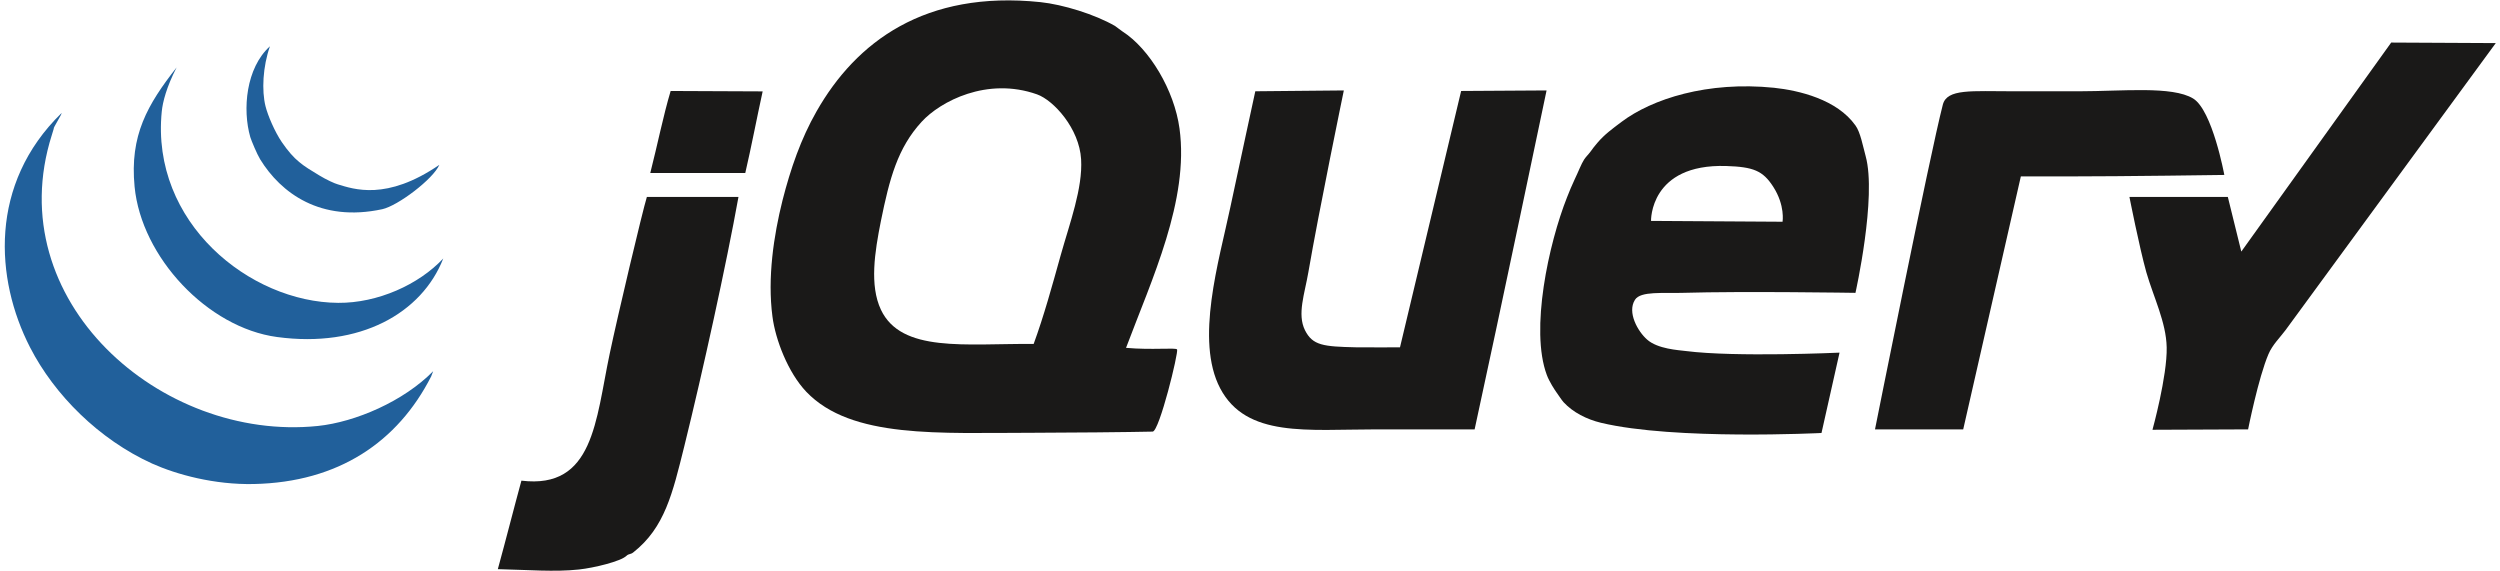
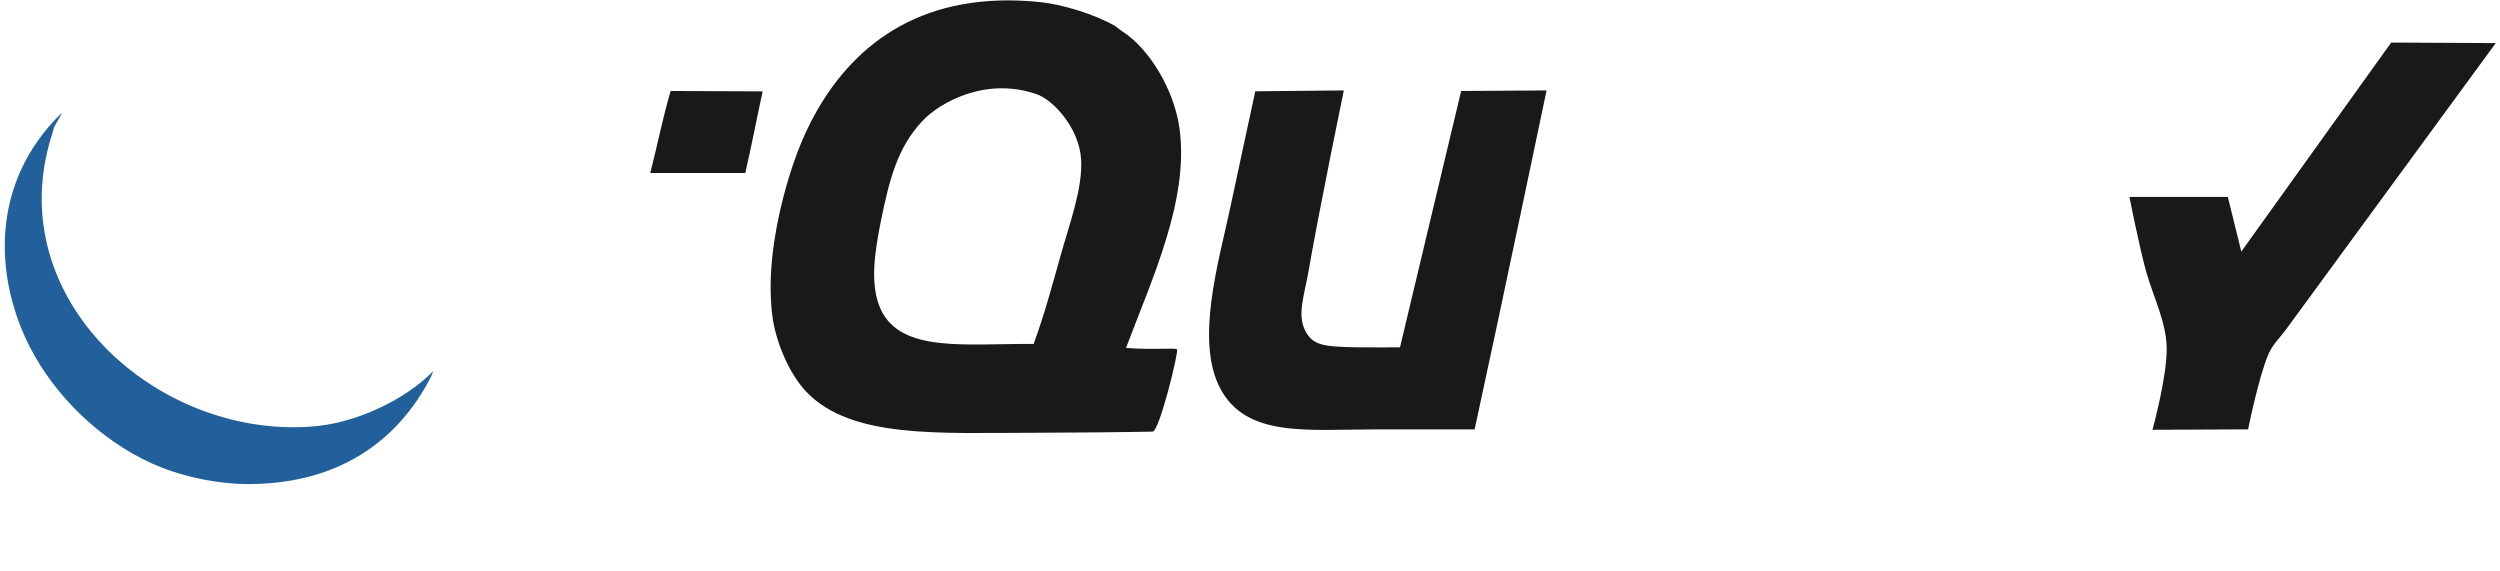
<svg xmlns="http://www.w3.org/2000/svg" width="92pt" height="21pt" viewBox="0 0 92 21" version="1.1">
  <g id="surface1">
    <path style=" stroke:none;fill-rule:evenodd;fill:rgb(10.196%,9.804%,9.412%);fill-opacity:1;" d="M 87.996 1.566 L 91.844 1.586 C 91.844 1.586 84.688 11.355 84.105 12.152 C 83.914 12.41 83.625 12.688 83.48 13.031 C 83.109 13.898 82.73 15.801 82.73 15.801 L 79.211 15.816 C 79.211 15.816 79.758 13.836 79.734 12.781 C 79.715 11.859 79.25 10.938 78.984 10.016 C 78.723 9.078 78.363 7.246 78.363 7.246 L 81.984 7.246 L 82.48 9.258 L 87.996 1.566 " />
-     <path style=" stroke:none;fill-rule:evenodd;fill:rgb(10.196%,9.804%,9.412%);fill-opacity:1;" d="M 80.707 3.625 C 81.418 4.059 81.855 6.438 81.855 6.438 C 81.855 6.438 78.137 6.492 76.113 6.492 L 74.367 6.492 L 72.246 15.801 L 69 15.801 C 69 15.801 71.02 5.684 71.496 3.852 C 71.648 3.258 72.555 3.359 74.082 3.359 L 76.52 3.359 C 78.094 3.359 79.934 3.156 80.707 3.625 " />
-     <path style=" stroke:none;fill-rule:evenodd;fill:rgb(10.196%,9.804%,9.412%);fill-opacity:1;" d="M 65.598 8.16 C 65.598 8.16 65.699 7.562 65.254 6.871 C 64.875 6.281 64.523 6.141 63.523 6.109 C 60.703 6.023 60.758 8.129 60.758 8.129 Z M 68.656 5.746 C 69.07 7.25 68.281 10.777 68.281 10.777 C 68.281 10.777 64.168 10.711 61.914 10.777 C 61.215 10.801 60.375 10.703 60.168 11.031 C 59.871 11.492 60.273 12.199 60.613 12.496 C 61.004 12.844 61.766 12.883 62.039 12.918 C 63.867 13.152 67.695 12.977 67.695 12.977 L 67.031 15.934 C 67.031 15.934 61.625 16.207 58.918 15.559 C 58.383 15.43 57.883 15.172 57.543 14.805 C 57.453 14.703 57.371 14.566 57.285 14.449 C 57.215 14.352 57.012 14.043 56.922 13.797 C 56.301 12.137 56.992 8.961 57.668 7.258 C 57.746 7.059 57.848 6.809 57.949 6.598 C 58.078 6.332 58.191 6.031 58.293 5.875 C 58.363 5.766 58.449 5.691 58.523 5.59 C 58.605 5.469 58.703 5.352 58.793 5.246 C 59.043 4.953 59.324 4.746 59.668 4.488 C 60.793 3.641 62.832 2.98 65.285 3.23 C 66.207 3.328 67.602 3.66 68.281 4.617 C 68.465 4.871 68.555 5.379 68.656 5.746 Z M 68.656 5.746 " />
    <path style=" stroke:none;fill-rule:evenodd;fill:rgb(10.196%,9.804%,9.412%);fill-opacity:1;" d="M 53.77 3.348 L 56.914 3.328 C 56.914 3.328 55.16 11.711 54.266 15.801 L 50.648 15.801 C 48.117 15.801 45.863 16.117 44.902 14.289 C 43.973 12.52 44.859 9.605 45.277 7.625 C 45.574 6.223 46.195 3.359 46.195 3.359 L 49.453 3.328 C 49.453 3.328 48.531 7.789 48.148 10.016 C 48.012 10.812 47.73 11.562 48.023 12.152 C 48.305 12.715 48.699 12.754 49.898 12.781 C 50.277 12.789 51.52 12.781 51.52 12.781 L 53.77 3.348 " />
    <path style=" stroke:none;fill-rule:evenodd;fill:rgb(10.196%,9.804%,9.412%);fill-opacity:1;" d="M 39.035 9.387 C 39.367 8.207 39.848 6.926 39.785 5.863 C 39.719 4.727 38.773 3.691 38.164 3.473 C 36.324 2.82 34.602 3.734 33.918 4.48 C 33.031 5.445 32.734 6.574 32.418 8.129 C 32.188 9.281 31.996 10.5 32.418 11.398 C 33.172 12.988 35.516 12.641 38.039 12.656 C 38.41 11.645 38.723 10.508 39.035 9.387 Z M 43.406 4.73 C 43.766 7.363 42.387 10.273 41.438 12.801 C 42.406 12.887 43.254 12.785 43.316 12.859 C 43.379 12.953 42.664 15.875 42.418 15.883 C 41.648 15.902 39.102 15.926 38.039 15.926 C 34.57 15.926 31.328 16.152 29.672 14.418 C 29 13.711 28.535 12.5 28.426 11.648 C 28.238 10.227 28.473 8.664 28.797 7.371 C 29.094 6.207 29.473 5.109 30.047 4.102 C 31.504 1.539 34.039 -0.363 38.285 0.078 C 39.109 0.164 40.293 0.527 41.035 0.957 C 41.086 0.988 41.262 1.133 41.305 1.156 C 42.305 1.797 43.215 3.324 43.406 4.73 Z M 43.406 4.73 " />
    <path style=" stroke:none;fill-rule:evenodd;fill:rgb(10.196%,9.804%,9.412%);fill-opacity:1;" d="M 28.066 3.363 C 27.855 4.324 27.648 5.414 27.426 6.367 L 23.93 6.367 C 24.199 5.312 24.406 4.266 24.68 3.348 C 25.797 3.348 26.836 3.363 28.066 3.363 " />
-     <path style=" stroke:none;fill-rule:evenodd;fill:rgb(10.196%,9.804%,9.412%);fill-opacity:1;" d="M 23.805 7.246 L 27.176 7.246 C 26.734 9.703 25.863 13.668 25.18 16.43 C 24.75 18.156 24.465 19.414 23.305 20.328 C 23.203 20.41 23.141 20.371 23.055 20.453 C 22.844 20.66 21.855 20.898 21.309 20.957 C 20.418 21.055 19.414 20.969 18.32 20.945 C 18.609 19.895 18.93 18.629 19.188 17.688 C 21.848 18.012 21.918 15.477 22.434 13.031 C 22.73 11.621 23.633 7.812 23.805 7.246 " />
    <path style=" stroke:none;fill-rule:evenodd;fill:rgb(12.941%,37.647%,60.784%);fill-opacity:1;" d="M 15.941 13.66 L 15.867 13.852 C 14.637 16.266 12.457 17.746 9.344 17.812 C 7.891 17.844 6.504 17.465 5.598 17.059 C 3.645 16.172 2.004 14.535 1.105 12.781 C -0.184 10.27 -0.414 6.773 2.262 4.164 C 2.305 4.164 1.938 4.73 1.98 4.73 L 1.906 4.973 C -0.023 11.055 5.918 16.27 11.695 15.676 C 13.082 15.531 14.855 14.766 15.941 13.66 " />
-     <path style=" stroke:none;fill-rule:evenodd;fill:rgb(12.941%,37.647%,60.784%);fill-opacity:1;" d="M 12.445 11.145 C 13.898 11.156 15.414 10.473 16.312 9.512 C 15.527 11.523 13.25 12.816 10.195 12.402 C 7.641 12.059 5.203 9.465 4.953 6.871 C 4.77 4.98 5.426 3.852 6.5 2.48 C 6.129 3.199 5.988 3.75 5.953 4.102 C 5.543 8.191 9.195 11.125 12.445 11.145 " />
-     <path style=" stroke:none;fill-rule:evenodd;fill:rgb(12.941%,37.647%,60.784%);fill-opacity:1;" d="M 16.168 6.066 C 15.941 6.59 14.641 7.574 14.066 7.699 C 11.793 8.188 10.336 7.102 9.574 5.863 C 9.461 5.68 9.25 5.176 9.211 5.047 C 8.918 4.031 9.051 2.5 9.934 1.703 C 9.668 2.461 9.629 3.336 9.77 3.906 C 9.855 4.25 10.113 4.852 10.371 5.23 C 10.844 5.918 11.141 6.086 11.746 6.453 C 12.016 6.617 12.309 6.75 12.434 6.785 C 13.008 6.957 14.219 7.402 16.168 6.066 " />
  </g>
</svg>